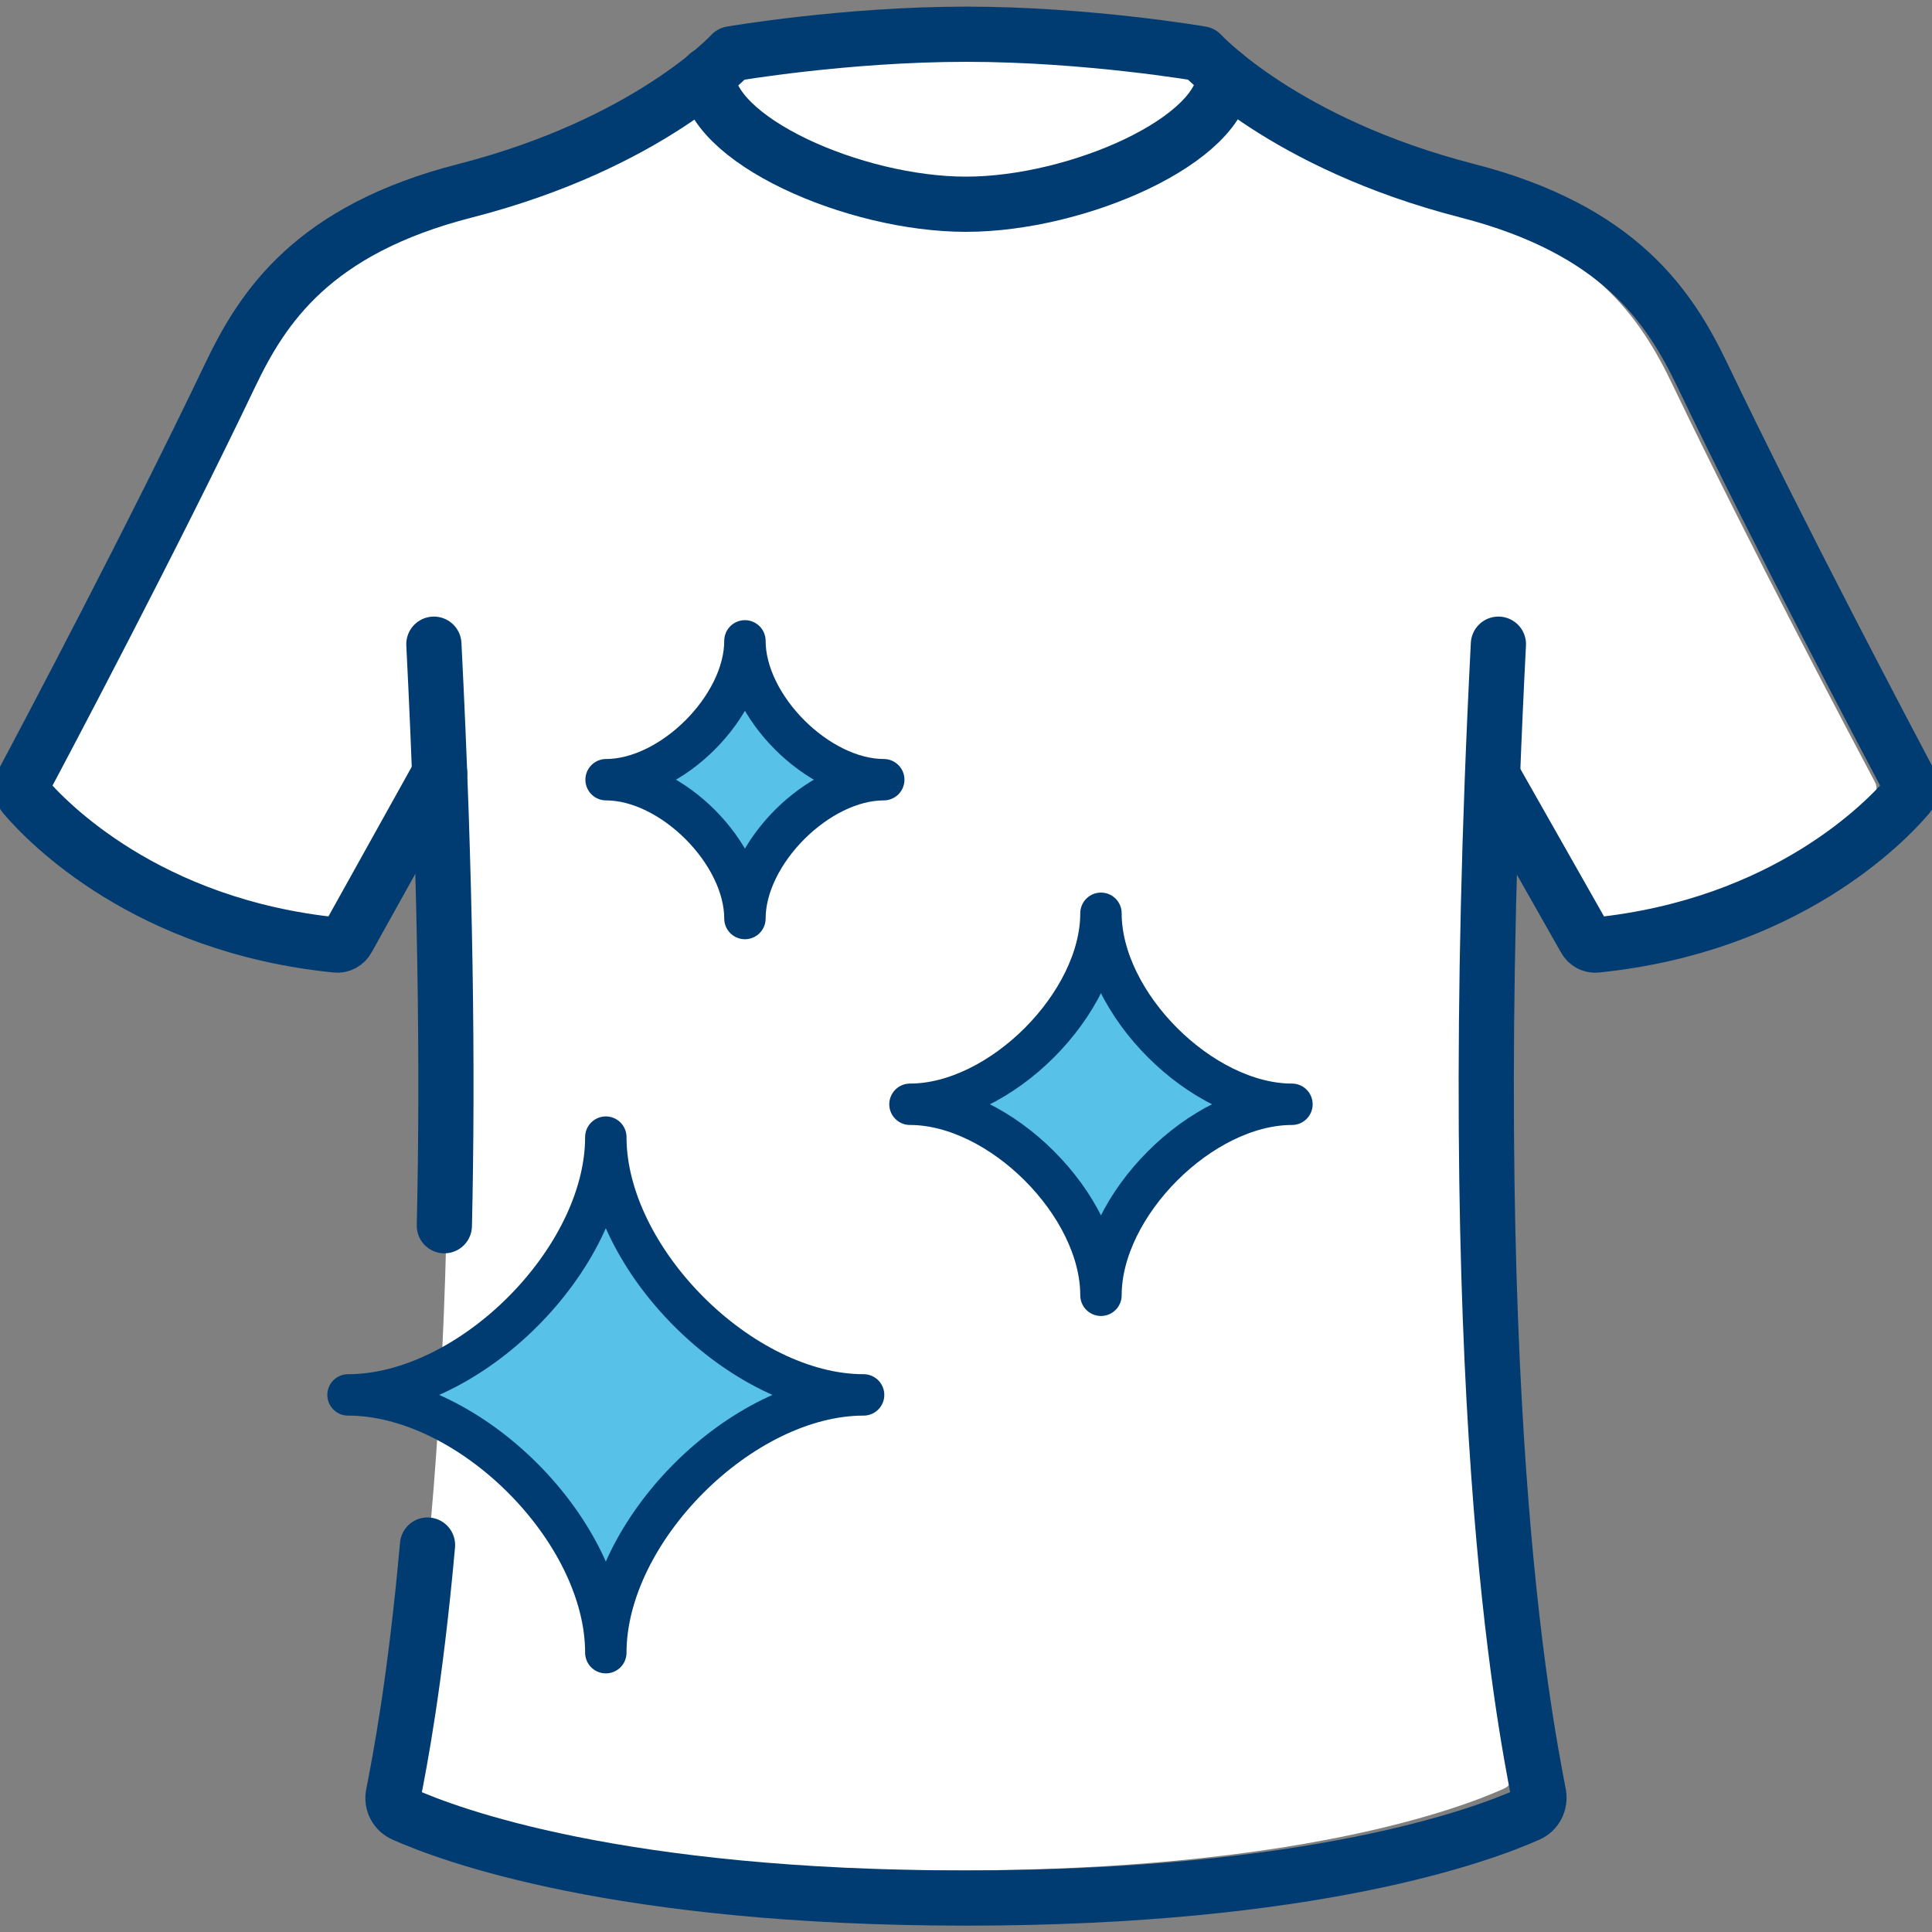
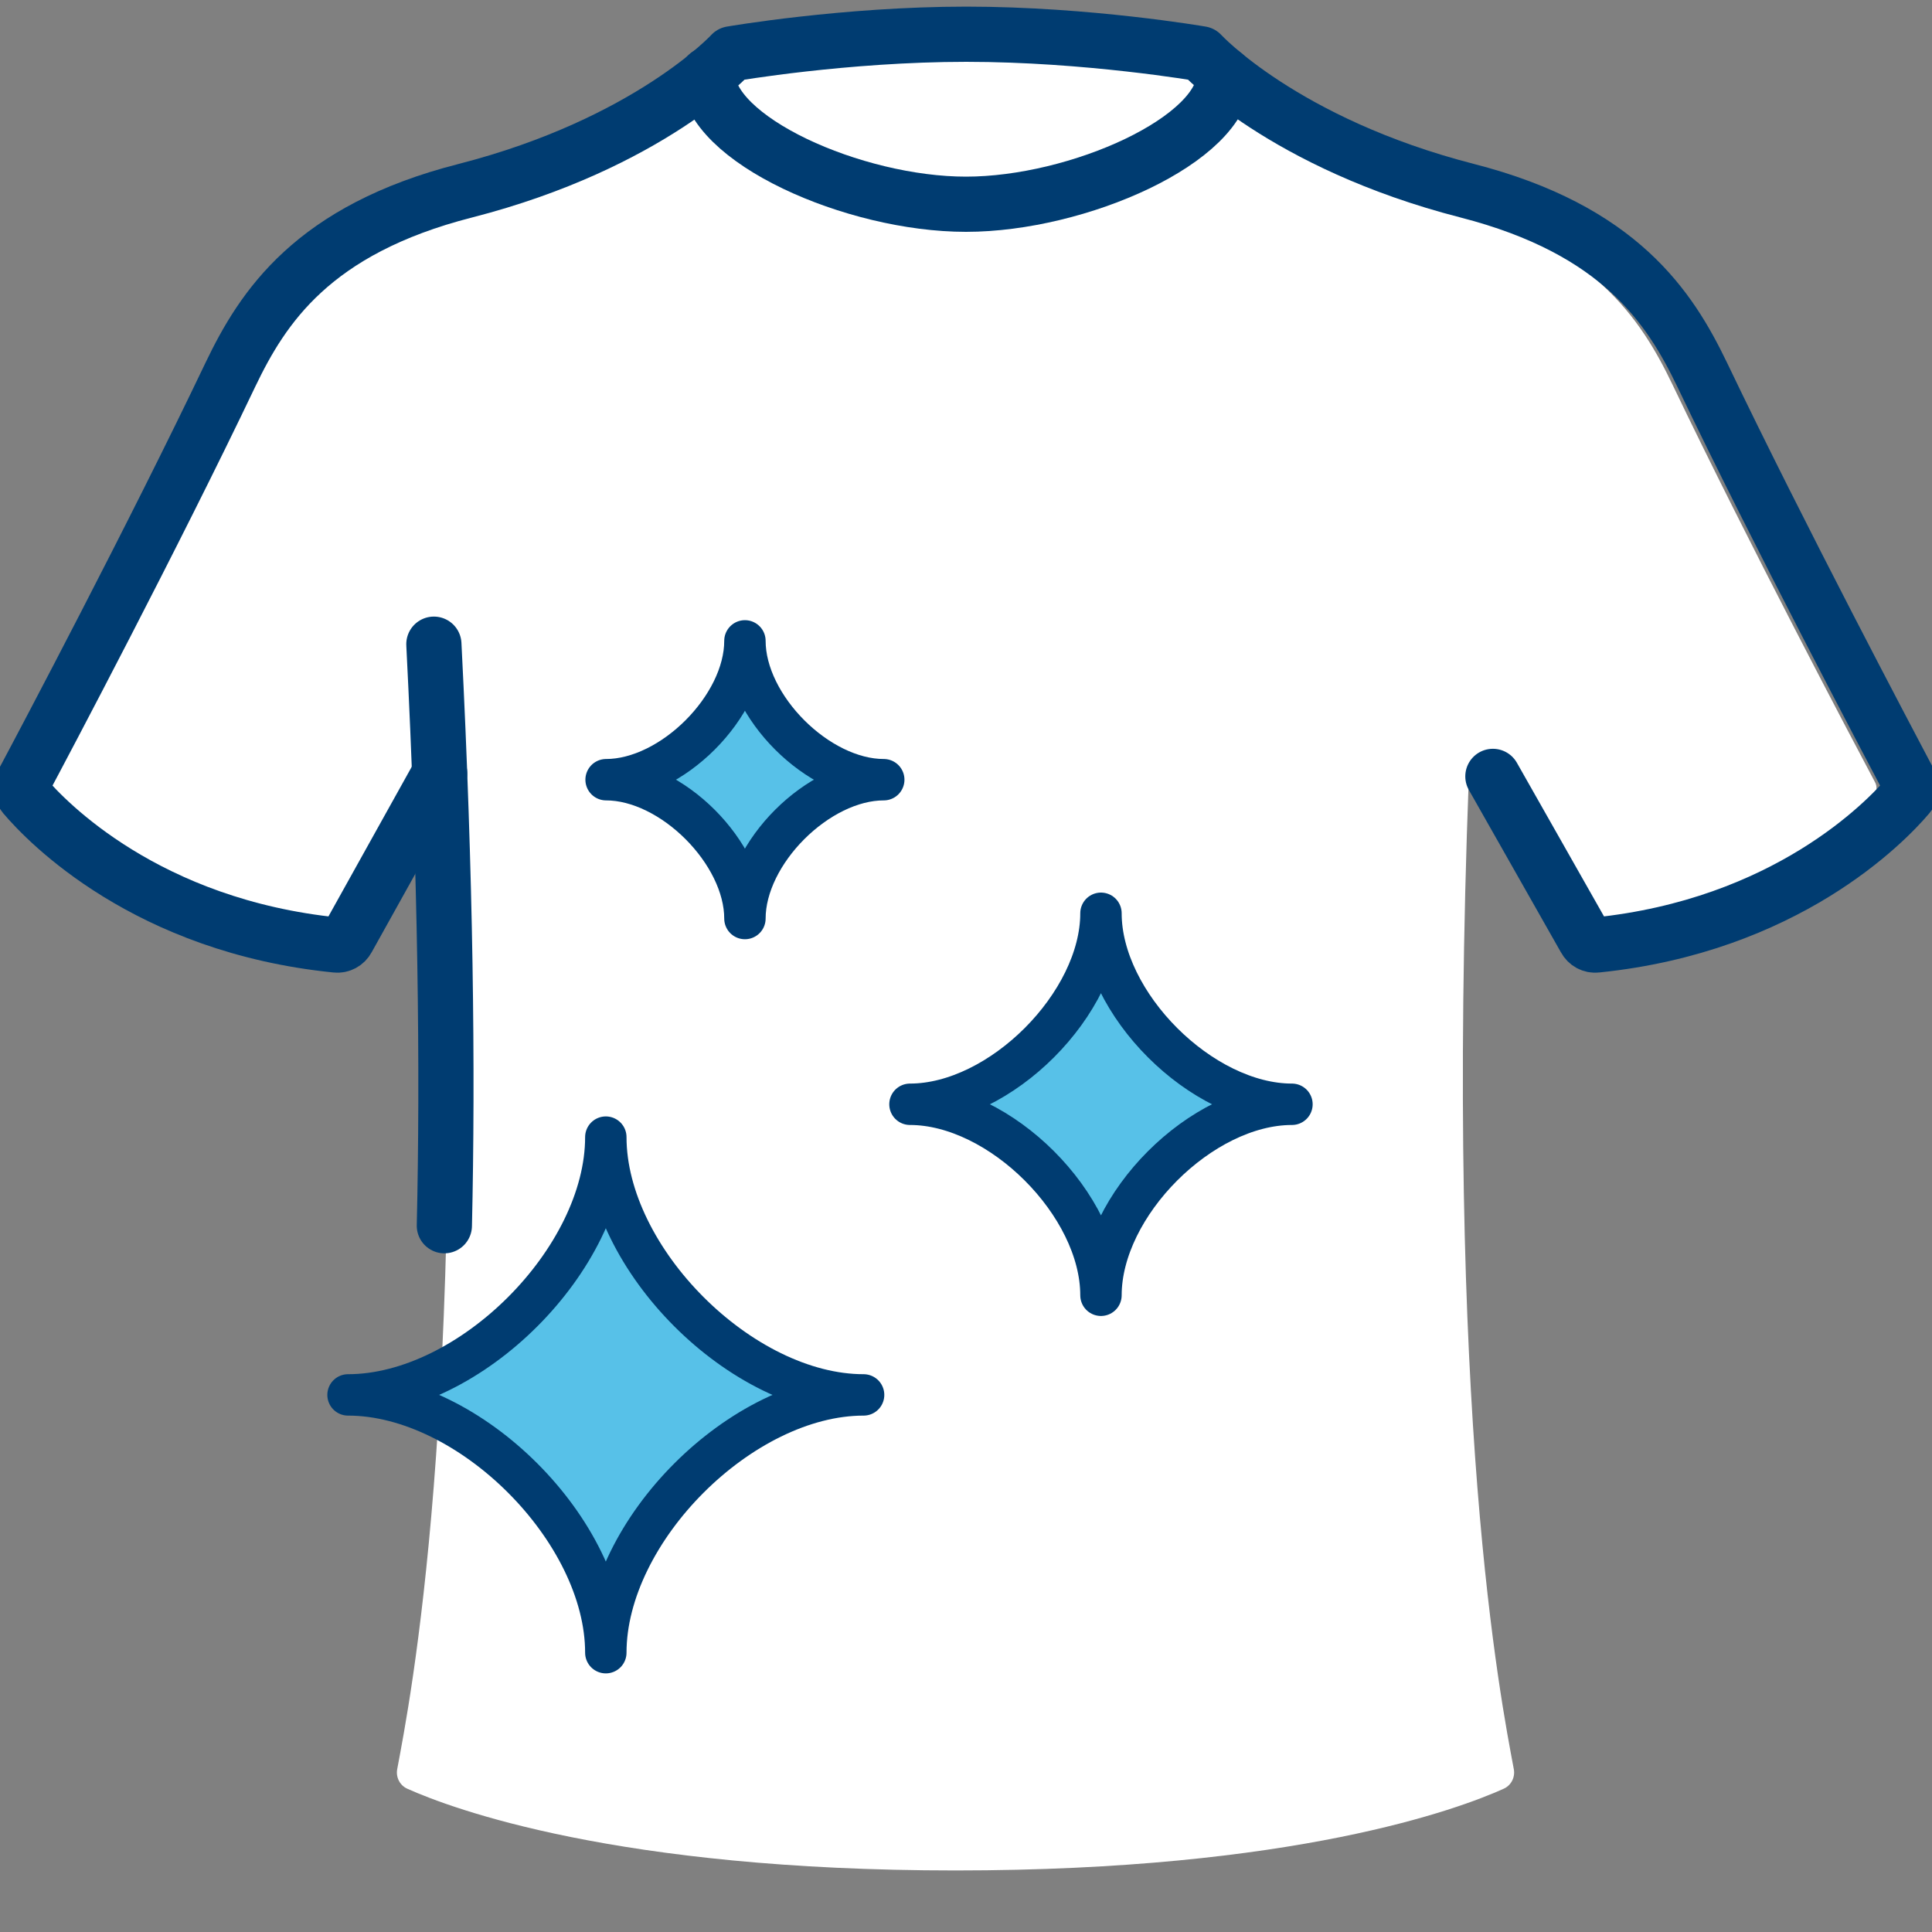
<svg xmlns="http://www.w3.org/2000/svg" id="Layer_1" viewBox="0 0 70 70">
  <rect x="0" y="0" width="70" height="70" fill="#808080" stroke="none" />
  <defs>
    <style>
      .cls-1 {
        fill: #57c1e8;
        stroke: #003c71;
        stroke-width: 1.5px;
      }

      .cls-1, .cls-2 {
        stroke-linejoin: round;
      }

      .cls-2 {
        fill: none;
        stroke: #003c71;
        stroke-linecap: round;
        stroke-width: 2px;
      }

      .cls-3 {
        fill: #fff;
      }
    </style>
  </defs>
  <path class="cls-3" d="M67.94,28.35c-.75-1.41-4.6-8.69-7.34-14.41-1.14-2.38-2.9-5.11-8.29-6.5-6.5-1.67-9.4-4.84-9.4-4.84,0,0-4.01-.69-8.29-.69s-8.29.69-8.29.69c0,0-2.9,3.17-9.4,4.84-5.39,1.38-7.16,4.12-8.29,6.5-2.74,5.72-6.59,13.01-7.34,14.41-.08.15-.06.33.05.46.8.94,4.33,4.61,11.02,5.28.17.02.33-.07.4-.22l3.25-5.83c.89,23.3-1.16,33.55-1.63,36.07-.05.29.1.58.37.7,1.61.72,7.58,2.96,19.86,2.96s18.24-2.23,19.86-2.96c.27-.12.42-.41.37-.7-.47-2.52-2.51-12.74-1.63-35.98h0l3.25,5.74c.08.15.24.23.4.22,6.69-.68,10.22-4.34,11.02-5.28.11-.13.13-.31.05-.46Z" />
-   <path class="cls-2" d="M15.49,55.98c-.45,5.02-1.01,7.86-1.24,9.04-.06.3.1.6.38.72,1.66.74,7.78,3.03,20.37,3.03s18.71-2.29,20.37-3.03c.28-.12.43-.42.38-.72-.52-2.75-2.86-14.45-1.46-41.68" />
  <path class="cls-2" d="M15.72,23.34c.43,8.46.51,15.41.38,21.07" />
  <path class="cls-2" d="M44.36,2.71c0,2.34-5.3,4.69-9.36,4.69s-9.36-2.35-9.36-4.69" />
  <path class="cls-2" d="M15.93,28.02l-3.34,6c-.08.15-.24.24-.41.22-6.86-.69-10.48-4.45-11.3-5.42-.11-.13-.13-.32-.05-.47.77-1.44,4.72-8.91,7.52-14.78,1.17-2.44,2.98-5.25,8.51-6.66,6.66-1.71,9.64-4.96,9.64-4.96,0,0,4.11-.71,8.51-.71s8.51.71,8.51.71c0,0,2.98,3.25,9.64,4.96,5.53,1.42,7.34,4.23,8.51,6.66,2.81,5.87,6.76,13.34,7.52,14.78.08.15.06.34-.05.47-.82.97-4.44,4.72-11.3,5.42-.17.02-.33-.07-.41-.22l-3.34-5.89" />
  <path class="cls-1" d="M32.97,40.01c3.27,0,6.92,3.64,6.92,6.92,0-3.27,3.64-6.92,6.92-6.92-3.27,0-6.92-3.64-6.92-6.92,0,3.27-3.64,6.92-6.92,6.92Z" />
  <path class="cls-1" d="M21.96,28.25c2.38,0,5.03,2.65,5.03,5.03,0-2.38,2.65-5.03,5.03-5.03-2.38,0-5.03-2.65-5.03-5.03,0,2.38-2.65,5.03-5.03,5.03Z" />
  <path class="cls-1" d="M12.61,50.54c4.42,0,9.34,4.92,9.34,9.34,0-4.42,4.92-9.34,9.34-9.34-4.42,0-9.34-4.92-9.34-9.34,0,4.42-4.92,9.34-9.34,9.34Z" />
</svg>